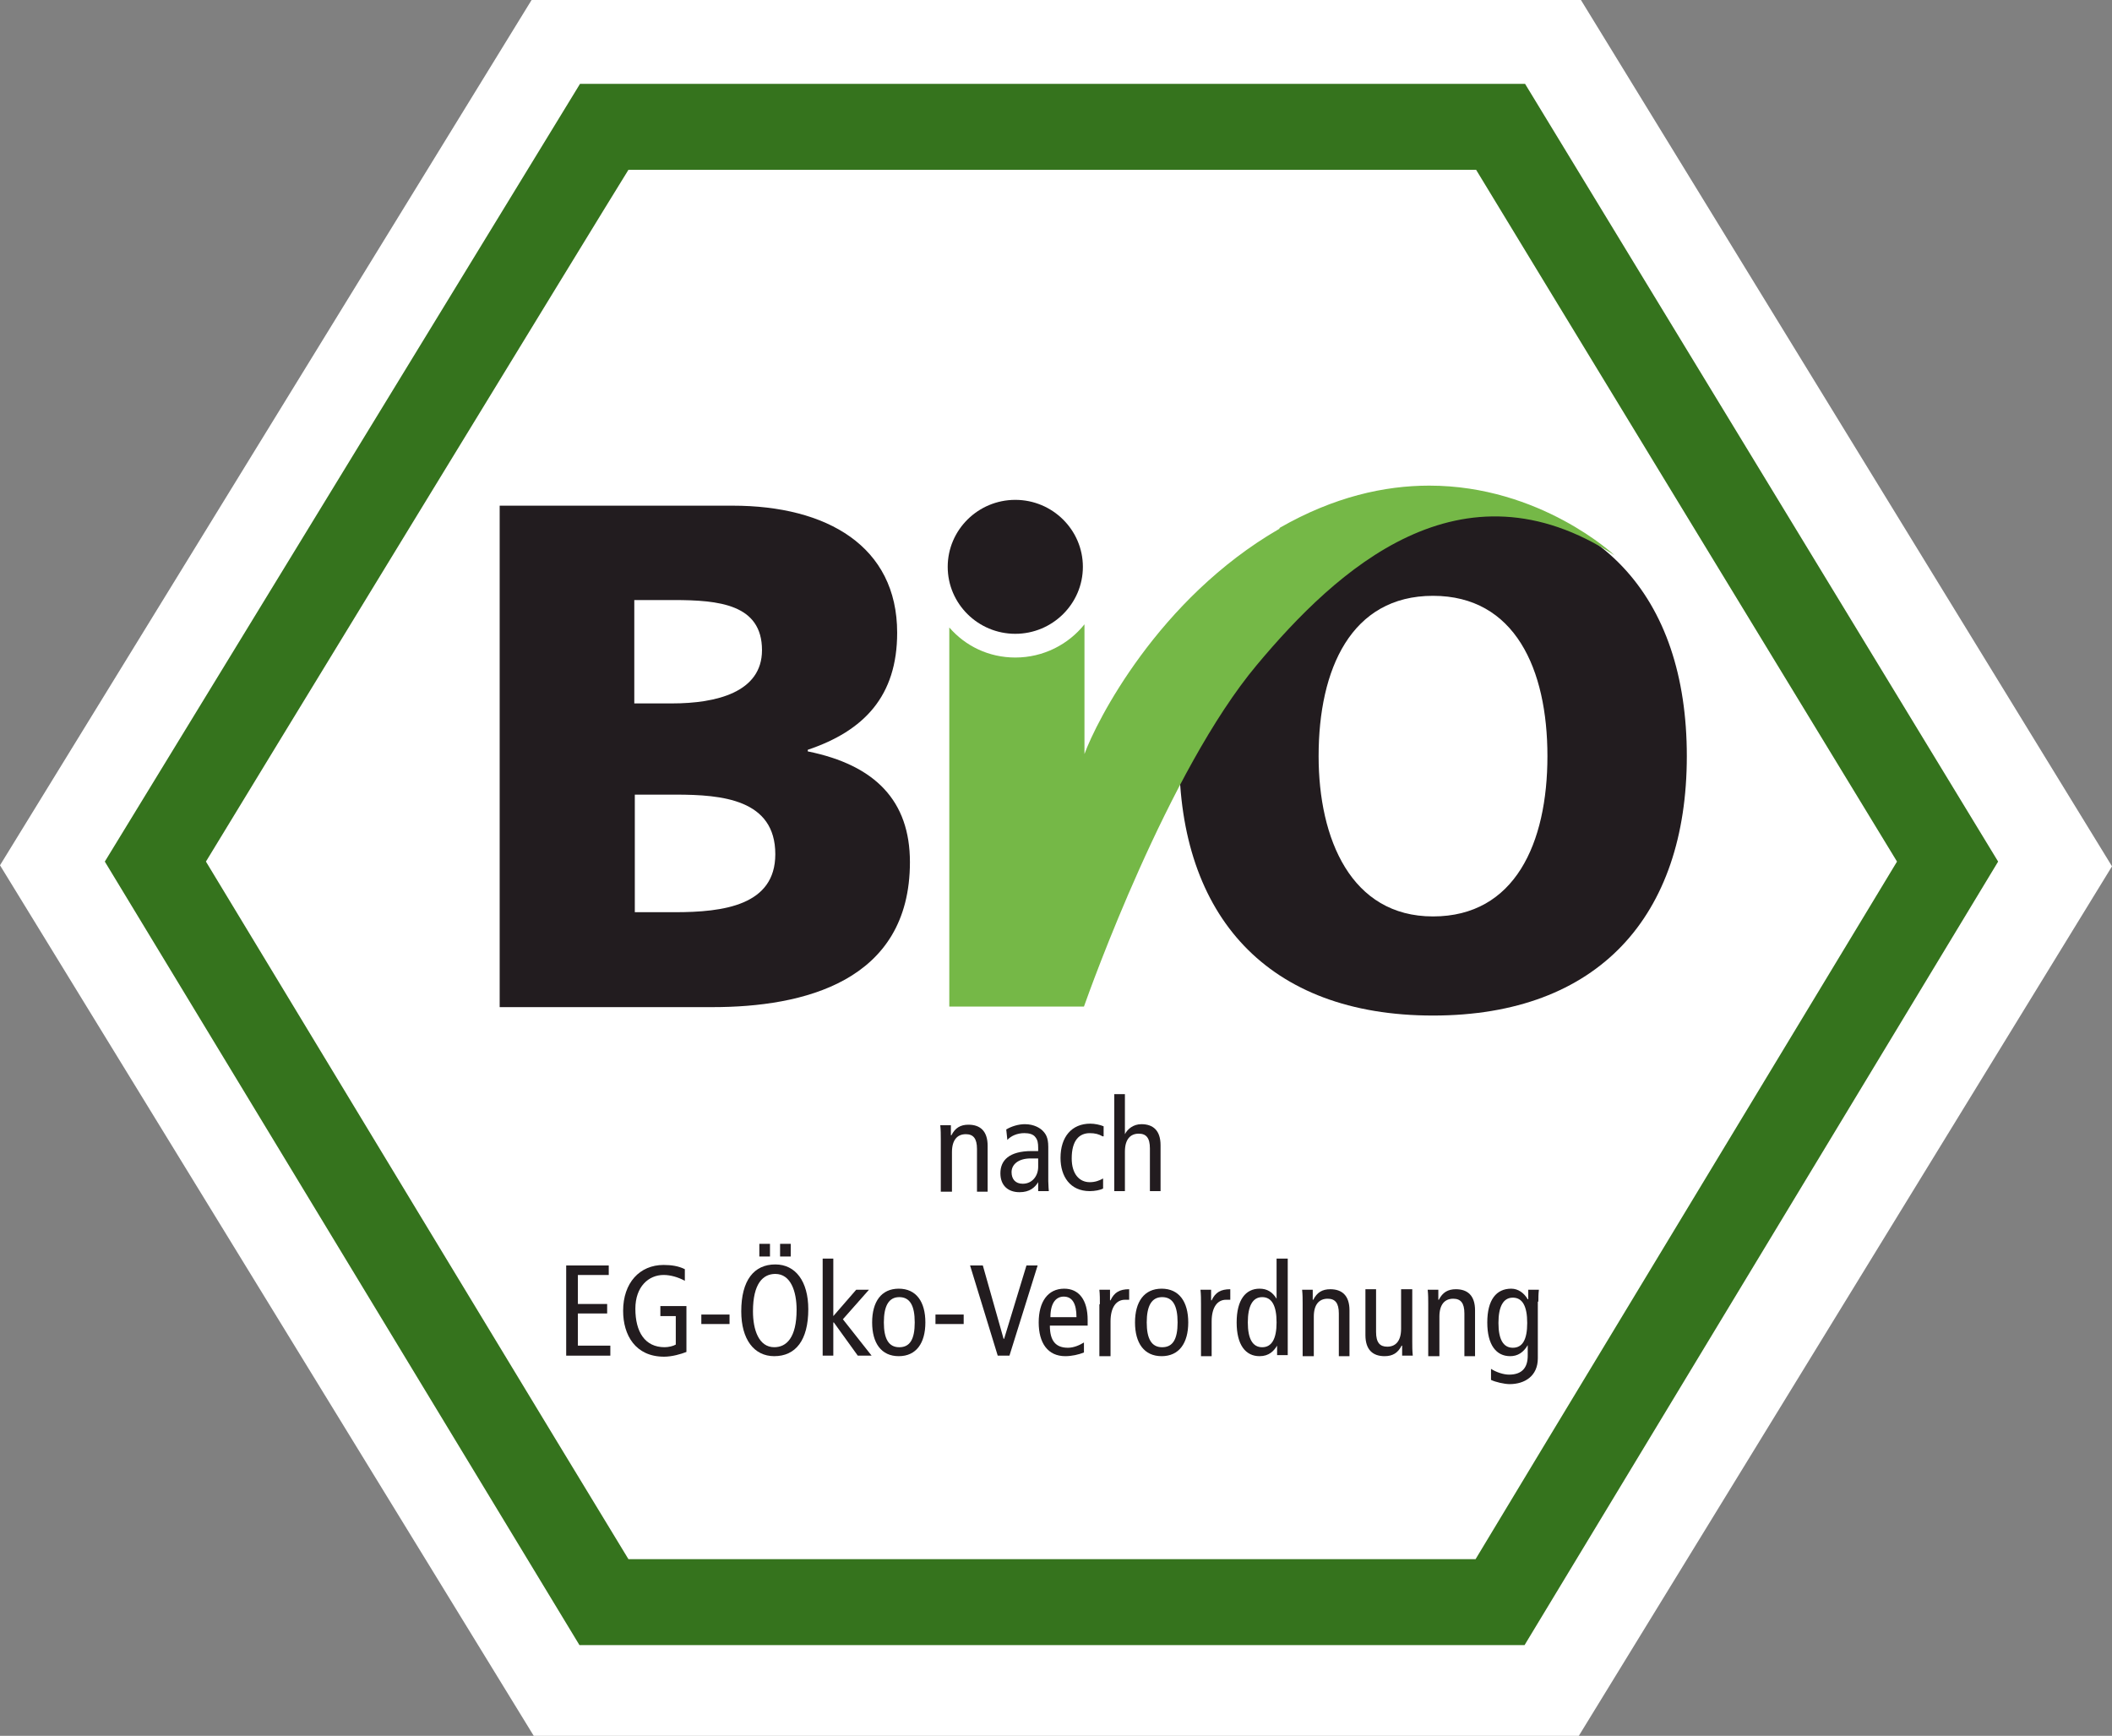
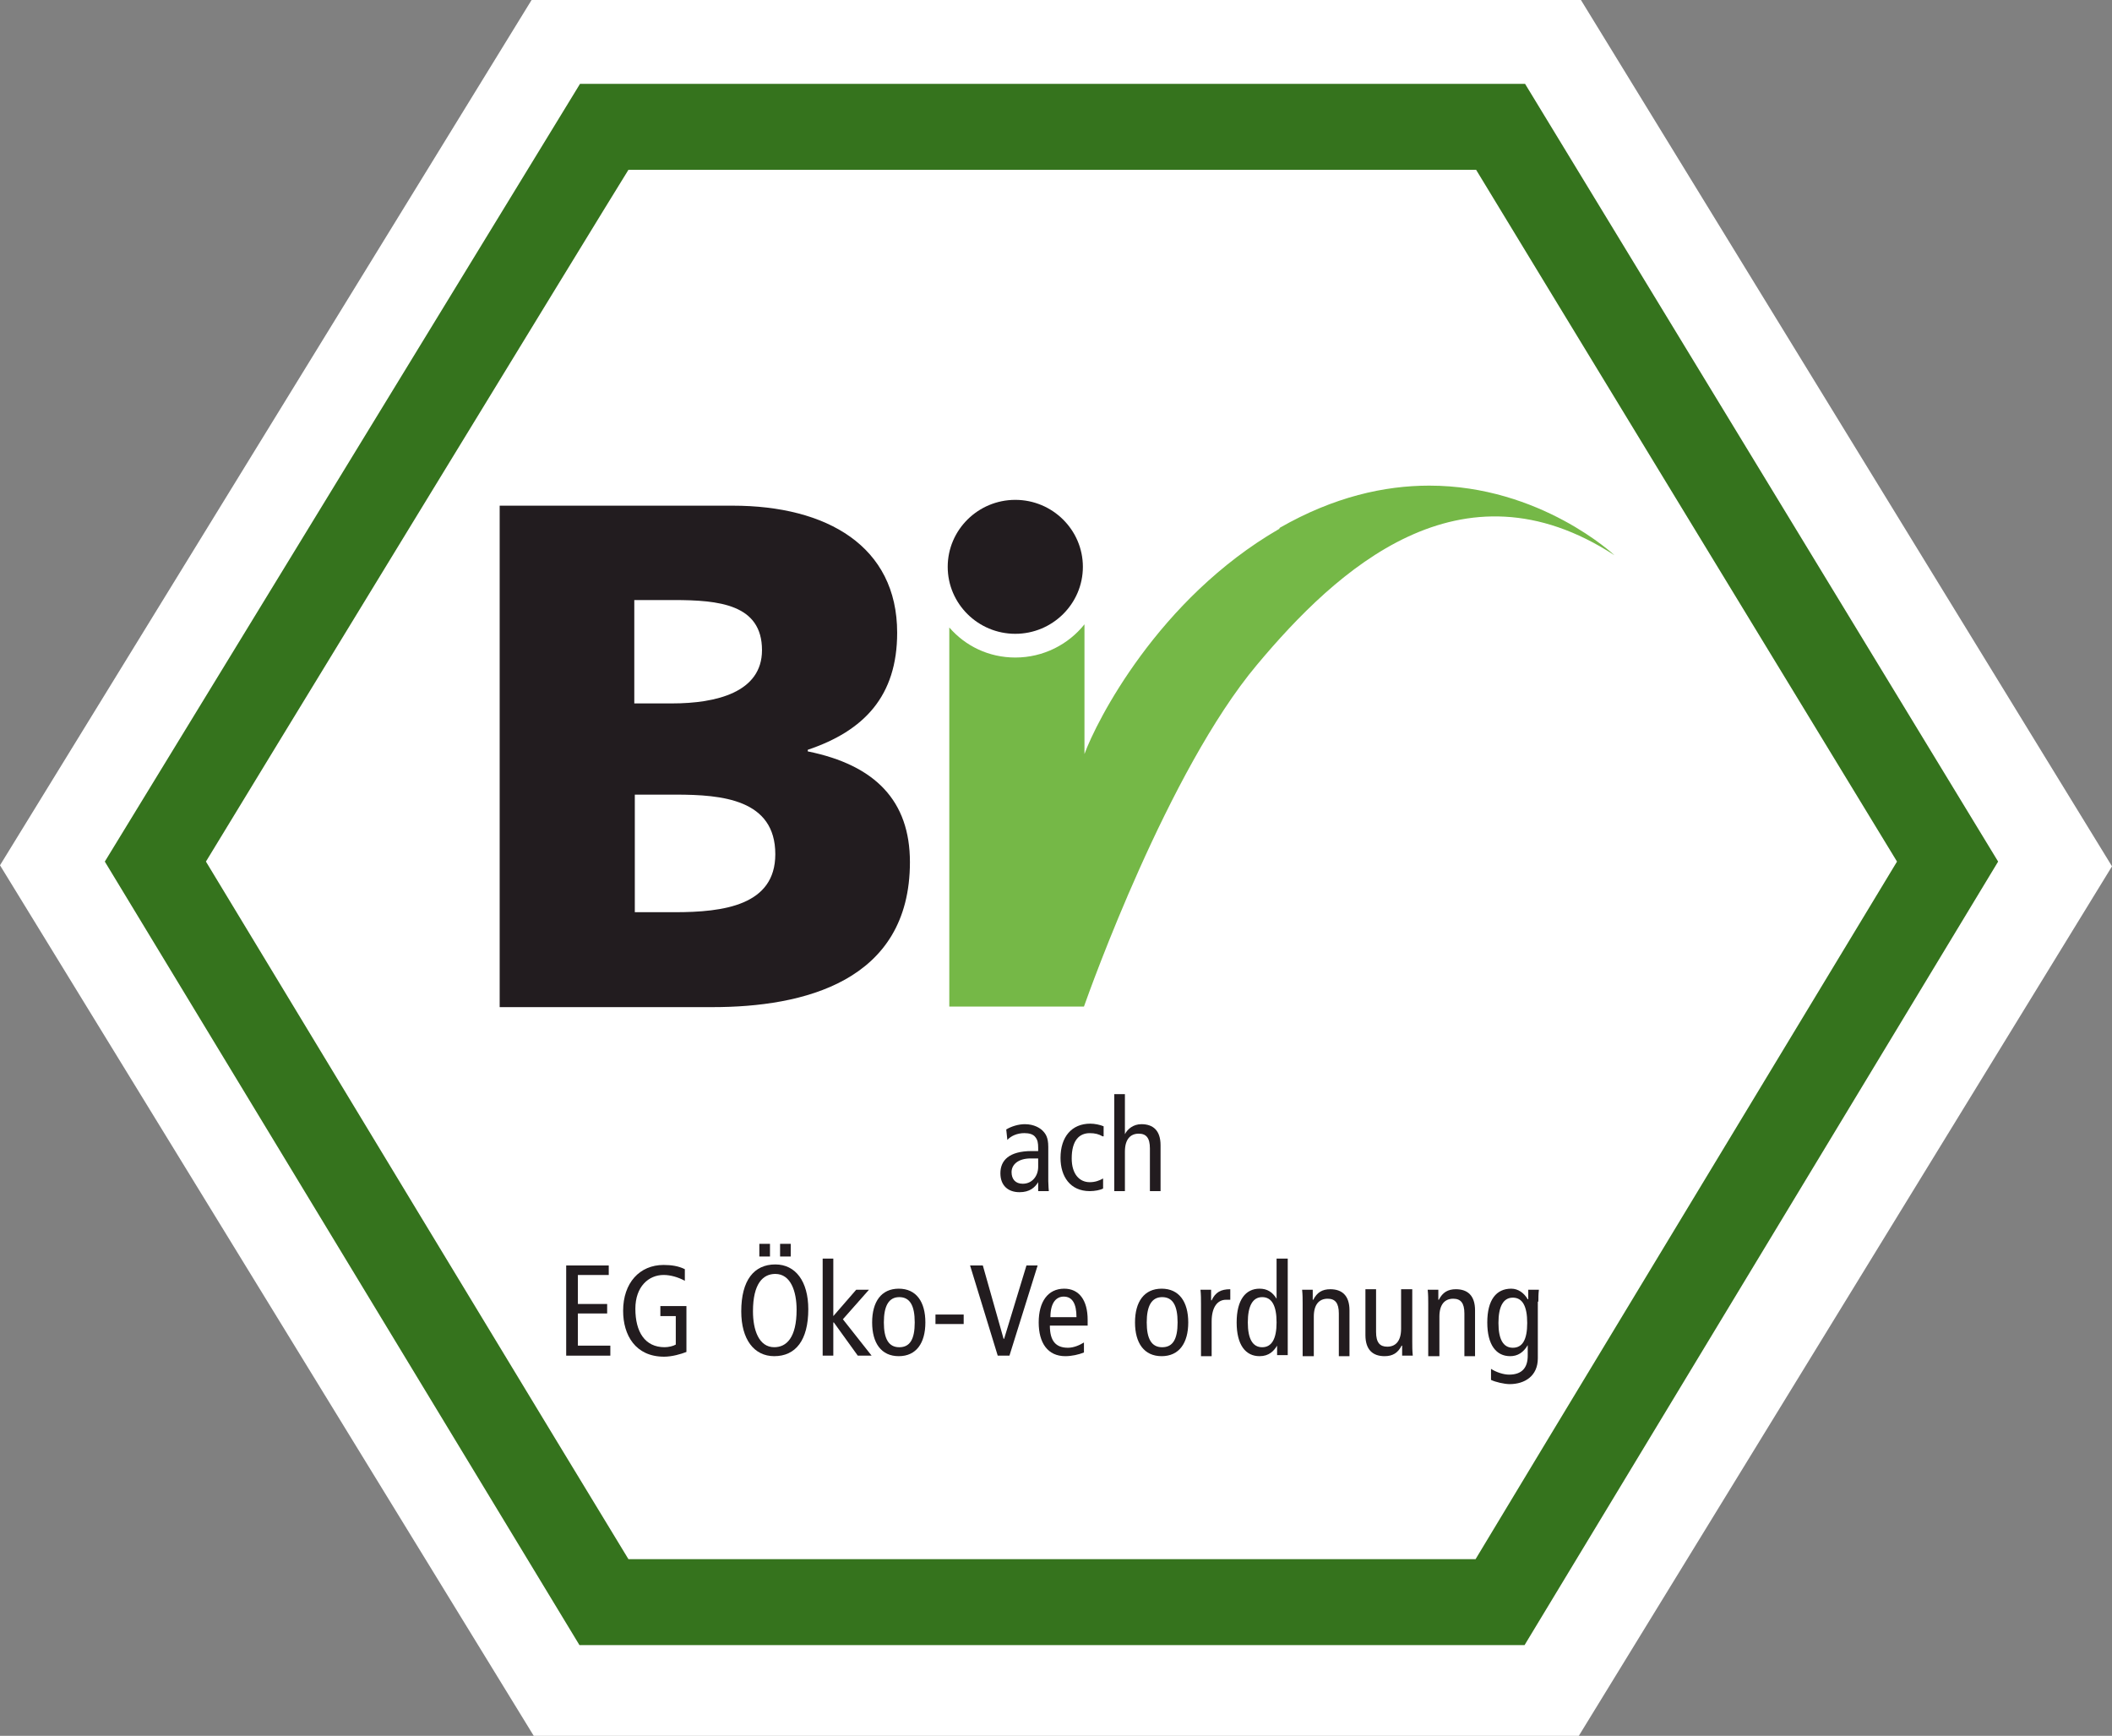
<svg xmlns="http://www.w3.org/2000/svg" fill="none" viewBox="0 0 73 60" height="60" width="73">
  <rect x="0" y="0" width="73" height="60" fill="#808080" stroke="none" />
  <path fill="white" d="M18.374 0L0 29.909L18.448 60H54.571L73 29.945L54.644 0H18.374Z" />
  <mask height="60" width="73" y="0" x="0" maskUnits="userSpaceOnUse" style="mask-type:luminance" id="mask0_2108_78">
    <path fill="white" d="M73 0H0V60H73V0Z" />
  </mask>
  <g mask="url(#mask0_2108_78)">
    <path fill="#35731D" d="M51.021 5.869C51.812 7.181 64.723 28.396 65.569 29.781C64.723 31.185 51.793 52.564 51.002 53.894H21.722C20.912 52.582 7.964 31.185 7.118 29.781C7.964 28.378 20.912 7.163 21.722 5.869H51.021ZM20.048 2.898L3.623 29.781L20.029 56.865H52.695L69.064 29.781L52.713 2.898H20.048Z" />
    <path fill="#221C1F" d="M21.924 20.741H23.285C24.848 20.741 26.338 20.887 26.338 22.473C26.338 23.931 24.756 24.314 23.23 24.314H21.924V20.741ZM17.252 34.812H24.628C27.754 34.812 31.451 33.937 31.451 29.799C31.451 27.685 30.256 26.446 27.92 25.972V25.917C29.869 25.261 31.01 24.058 31.01 21.871C31.01 18.882 28.582 17.479 25.326 17.479H17.271V34.812H17.252ZM21.924 27.467H23.358C24.959 27.467 26.798 27.631 26.798 29.526C26.798 31.294 25.014 31.531 23.322 31.531H21.942V27.448L21.924 27.467Z" />
-     <path fill="#221C1F" d="M40.758 26.136C40.758 31.659 43.811 35.103 49.531 35.103C55.251 35.103 58.304 31.659 58.304 26.136C58.304 20.614 55.288 17.169 49.531 17.169C43.774 17.169 40.758 20.577 40.758 26.136ZM45.577 26.136C45.577 23.129 46.699 20.595 49.531 20.595C52.364 20.595 53.486 23.129 53.486 26.136C53.486 29.143 52.364 31.677 49.531 31.677C46.699 31.677 45.577 28.998 45.577 26.136Z" />
    <path fill="#221C1F" d="M37.429 19.593C37.429 20.869 36.38 21.908 35.093 21.908C33.806 21.908 32.757 20.869 32.757 19.593C32.757 18.317 33.806 17.278 35.093 17.278C36.38 17.278 37.429 18.317 37.429 19.593Z" />
  </g>
  <path fill="#75B847" d="M44.216 18.281C40.022 20.705 37.889 24.951 37.484 26.063V21.58C36.932 22.272 36.068 22.728 35.093 22.728C34.173 22.728 33.364 22.327 32.812 21.689V34.793H37.466C37.686 34.174 40.372 26.646 43.443 22.983C46.202 19.684 50.487 15.729 55.803 19.192C55.803 19.192 53.246 16.786 49.402 16.786C47.857 16.786 46.11 17.169 44.234 18.244" />
  <mask height="60" width="73" y="0" x="0" maskUnits="userSpaceOnUse" style="mask-type:luminance" id="mask1_2108_78">
    <path fill="white" d="M73 0H0V60H73V0Z" />
  </mask>
  <g mask="url(#mask1_2108_78)">
-     <path fill="#221C1F" d="M32.518 39.386C32.518 39.222 32.518 39.058 32.5 38.894H32.867V39.24H32.886C33.015 38.985 33.199 38.876 33.474 38.876C33.879 38.876 34.137 39.095 34.137 39.605V41.191H33.769V39.714C33.769 39.35 33.64 39.204 33.383 39.204C33.088 39.204 32.904 39.404 32.904 39.824V41.191H32.518V39.404V39.386Z" />
    <path fill="#221C1F" d="M34.817 39.404C34.946 39.259 35.167 39.167 35.406 39.167C35.571 39.167 35.718 39.204 35.792 39.313C35.865 39.404 35.884 39.514 35.884 39.678V39.787H35.663C34.872 39.787 34.578 40.115 34.578 40.553C34.578 40.99 34.854 41.209 35.24 41.209C35.59 41.209 35.773 41.045 35.884 40.862V41.172H36.252C36.252 41.172 36.233 40.954 36.233 40.826V39.641C36.233 39.313 36.141 39.186 36.031 39.076C35.957 39.004 35.755 38.858 35.424 38.858C35.203 38.858 34.964 38.931 34.78 39.04L34.817 39.386V39.404ZM35.884 40.334C35.884 40.644 35.682 40.917 35.35 40.917C35.093 40.917 34.964 40.753 34.964 40.516C34.964 40.261 35.185 40.042 35.626 40.042C35.737 40.042 35.829 40.042 35.884 40.042V40.334Z" />
    <path fill="#221C1F" d="M38.109 39.277C37.981 39.204 37.852 39.168 37.668 39.168C37.3 39.168 37.043 39.423 37.043 40.042C37.043 40.571 37.3 40.863 37.668 40.863C37.852 40.863 37.999 40.808 38.128 40.735V41.081C38.036 41.136 37.834 41.172 37.668 41.172C36.987 41.172 36.656 40.662 36.656 40.024C36.656 39.295 37.043 38.84 37.686 38.84C37.834 38.84 38.017 38.876 38.146 38.931V39.277H38.109Z" />
    <path fill="#221C1F" d="M38.514 37.819H38.882V39.204C38.974 39.022 39.176 38.858 39.452 38.858C39.857 38.858 40.114 39.076 40.114 39.587V41.172H39.746V39.696C39.746 39.332 39.618 39.186 39.36 39.186C39.066 39.186 38.882 39.386 38.882 39.806V41.172H38.514V37.819Z" />
  </g>
  <path fill="#221C1F" d="M19.57 43.742V46.859H21.096V46.513H19.974V45.401H20.986V45.073H19.974V44.071H21.041V43.742H19.57Z" />
  <mask height="60" width="73" y="0" x="0" maskUnits="userSpaceOnUse" style="mask-type:luminance" id="mask2_2108_78">
    <path fill="white" d="M73 0H0V60H73V0Z" />
  </mask>
  <g mask="url(#mask2_2108_78)">
    <path fill="#221C1F" d="M23.726 46.731C23.542 46.804 23.23 46.895 22.954 46.895C21.961 46.895 21.538 46.148 21.538 45.31C21.538 44.344 22.108 43.724 22.936 43.724C23.211 43.724 23.451 43.761 23.671 43.87V44.271C23.432 44.143 23.175 44.07 22.936 44.07C22.421 44.07 21.961 44.471 21.961 45.237C21.961 46.039 22.292 46.567 22.972 46.567C23.101 46.567 23.267 46.531 23.358 46.476V45.492H22.825V45.146H23.726V46.731Z" />
  </g>
-   <path fill="#221C1F" d="M25.216 45.438H24.241V45.766H25.216V45.438Z" />
  <mask height="60" width="73" y="0" x="0" maskUnits="userSpaceOnUse" style="mask-type:luminance" id="mask3_2108_78">
    <path fill="white" d="M73 0H0V60H73V0Z" />
  </mask>
  <g mask="url(#mask3_2108_78)">
    <path fill="#221C1F" d="M26.026 45.328C26.026 44.362 26.375 44.034 26.798 44.034C27.331 44.034 27.534 44.636 27.534 45.273C27.534 46.239 27.184 46.567 26.761 46.567C26.228 46.567 26.026 45.966 26.026 45.328ZM25.621 45.328C25.621 46.294 26.062 46.877 26.761 46.877C27.497 46.877 27.938 46.331 27.938 45.255C27.938 44.289 27.497 43.706 26.798 43.706C26.062 43.706 25.621 44.253 25.621 45.328ZM26.246 43.432H26.614V42.995H26.246V43.432ZM26.963 43.432H27.331V42.995H26.963V43.432Z" />
  </g>
  <path fill="#221C1F" d="M28.435 43.505V46.859H28.803V45.711H28.821L29.649 46.859H30.127L29.134 45.601L30.035 44.581H29.594L28.803 45.492V43.505H28.435Z" />
  <mask height="60" width="73" y="0" x="0" maskUnits="userSpaceOnUse" style="mask-type:luminance" id="mask4_2108_78">
    <path fill="white" d="M73 0H0V60H73V0Z" />
  </mask>
  <g mask="url(#mask4_2108_78)">
    <path fill="#221C1F" d="M30.145 45.711C30.145 46.422 30.458 46.877 31.065 46.877C31.672 46.877 31.985 46.422 31.985 45.711C31.985 45 31.672 44.544 31.065 44.544C30.458 44.544 30.145 45 30.145 45.711ZM30.55 45.711C30.55 45.146 30.716 44.836 31.083 44.836C31.451 44.836 31.617 45.128 31.617 45.711C31.617 46.294 31.451 46.568 31.083 46.568C30.716 46.568 30.55 46.276 30.55 45.711Z" />
  </g>
  <path fill="#221C1F" d="M33.309 45.438H32.334V45.766H33.309V45.438Z" />
  <path fill="#221C1F" d="M33.53 43.742H33.971L34.688 46.276H34.707L35.479 43.742H35.865L34.891 46.859H34.486L33.53 43.742Z" />
  <mask height="60" width="73" y="0" x="0" maskUnits="userSpaceOnUse" style="mask-type:luminance" id="mask5_2108_78">
    <path fill="white" d="M73 0H0V60H73V0Z" />
  </mask>
  <g mask="url(#mask5_2108_78)">
    <path fill="#221C1F" d="M37.594 45.82V45.62C37.594 44.945 37.3 44.544 36.785 44.544C36.215 44.544 35.902 45 35.902 45.711C35.902 46.422 36.215 46.877 36.822 46.877C37.043 46.877 37.282 46.823 37.466 46.75V46.404C37.319 46.495 37.116 46.586 36.914 46.586C36.491 46.586 36.288 46.349 36.288 45.82H37.576H37.594ZM36.307 45.529C36.307 45 36.528 44.818 36.767 44.818C37.061 44.818 37.208 45.055 37.208 45.529H36.288H36.307Z" />
-     <path fill="#221C1F" d="M38.017 45.073C38.017 44.909 38.017 44.745 37.999 44.581H38.367V44.946H38.385C38.514 44.672 38.698 44.563 39.029 44.563V44.927C39.029 44.927 38.937 44.927 38.882 44.927C38.588 44.927 38.385 45.182 38.385 45.675V46.877H37.999V45.091L38.017 45.073Z" />
    <path fill="#221C1F" d="M39.231 45.711C39.231 46.422 39.544 46.877 40.151 46.877C40.758 46.877 41.071 46.422 41.071 45.711C41.071 45 40.758 44.544 40.151 44.544C39.544 44.544 39.231 45 39.231 45.711ZM39.636 45.711C39.636 45.146 39.801 44.836 40.169 44.836C40.537 44.836 40.703 45.128 40.703 45.711C40.703 46.294 40.537 46.568 40.169 46.568C39.801 46.568 39.636 46.276 39.636 45.711Z" />
    <path fill="#221C1F" d="M41.512 45.073C41.512 44.909 41.512 44.745 41.494 44.581H41.861V44.946H41.88C42.009 44.672 42.193 44.563 42.524 44.563V44.927C42.524 44.927 42.432 44.927 42.376 44.927C42.082 44.927 41.88 45.182 41.88 45.675V46.877H41.512V45.091V45.073Z" />
    <path fill="#221C1F" d="M44.51 43.505H44.124V44.891C43.977 44.654 43.793 44.544 43.535 44.544C43.057 44.544 42.744 44.927 42.744 45.711C42.744 46.495 43.057 46.877 43.535 46.877C43.866 46.877 44.032 46.695 44.142 46.513V46.841H44.51C44.51 46.695 44.51 46.568 44.51 46.422V43.487V43.505ZM44.124 45.711C44.124 46.276 43.958 46.568 43.627 46.568C43.296 46.568 43.13 46.276 43.13 45.711C43.13 45.146 43.296 44.836 43.627 44.836C43.958 44.836 44.124 45.128 44.124 45.711Z" />
    <path fill="#221C1F" d="M45.025 45.073C45.025 44.909 45.025 44.745 45.007 44.581H45.374V44.927H45.393C45.522 44.672 45.706 44.563 45.981 44.563C46.386 44.563 46.644 44.782 46.644 45.292V46.877H46.276V45.401C46.276 45.037 46.147 44.891 45.889 44.891C45.595 44.891 45.411 45.091 45.411 45.511V46.877H45.025V45.091V45.073Z" />
    <path fill="#221C1F" d="M48.814 46.367C48.814 46.531 48.814 46.695 48.832 46.859H48.464V46.513H48.446C48.317 46.768 48.133 46.877 47.857 46.877C47.453 46.877 47.195 46.659 47.195 46.148V44.563H47.563V46.039C47.563 46.404 47.692 46.549 47.949 46.549C48.244 46.549 48.428 46.349 48.428 45.93V44.563H48.814V46.349V46.367Z" />
    <path fill="#221C1F" d="M49.366 45.073C49.366 44.909 49.366 44.745 49.347 44.581H49.715V44.927H49.733C49.862 44.672 50.046 44.563 50.322 44.563C50.727 44.563 50.984 44.782 50.984 45.292V46.877H50.616V45.401C50.616 45.037 50.487 44.891 50.23 44.891C49.936 44.891 49.752 45.091 49.752 45.511V46.877H49.366V45.091V45.073Z" />
    <path fill="#221C1F" d="M53.173 45C53.173 44.873 53.173 44.727 53.191 44.581H52.823V44.909H52.805C52.676 44.69 52.474 44.544 52.235 44.544C51.72 44.544 51.407 44.927 51.407 45.711C51.407 46.495 51.72 46.877 52.198 46.877C52.456 46.877 52.658 46.75 52.805 46.495V46.859C52.805 47.26 52.621 47.515 52.161 47.515C51.959 47.515 51.701 47.424 51.536 47.315V47.697C51.683 47.77 51.996 47.843 52.18 47.843C52.695 47.843 53.154 47.57 53.154 46.95V44.982L53.173 45ZM51.793 45.729C51.793 45.164 51.959 44.854 52.29 44.854C52.621 44.854 52.787 45.146 52.787 45.729C52.787 46.312 52.621 46.586 52.29 46.586C51.959 46.586 51.793 46.294 51.793 45.729Z" />
  </g>
</svg>